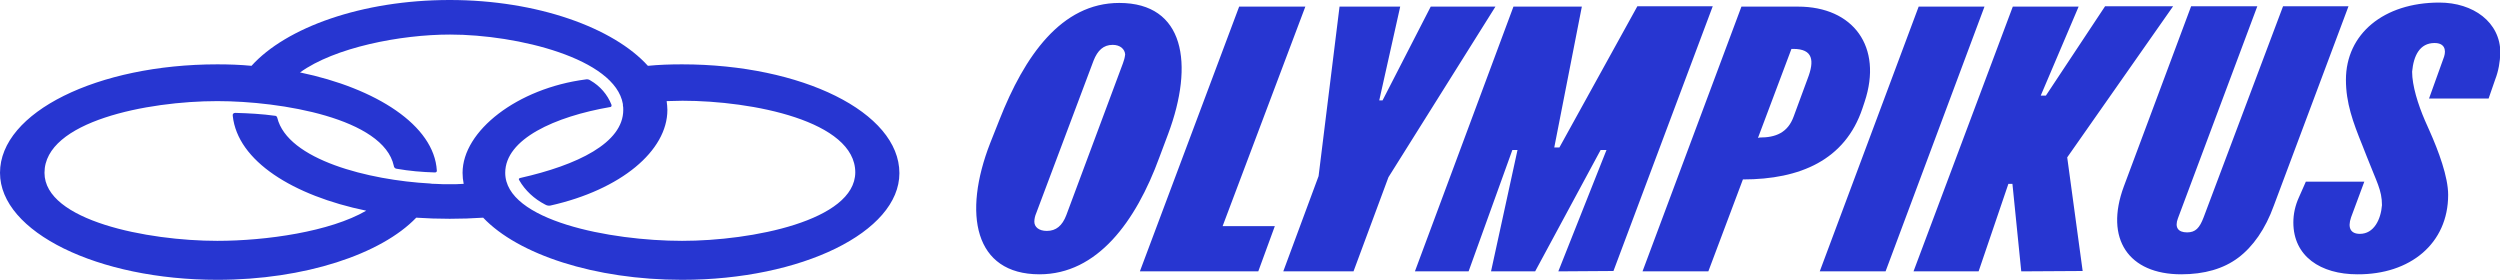
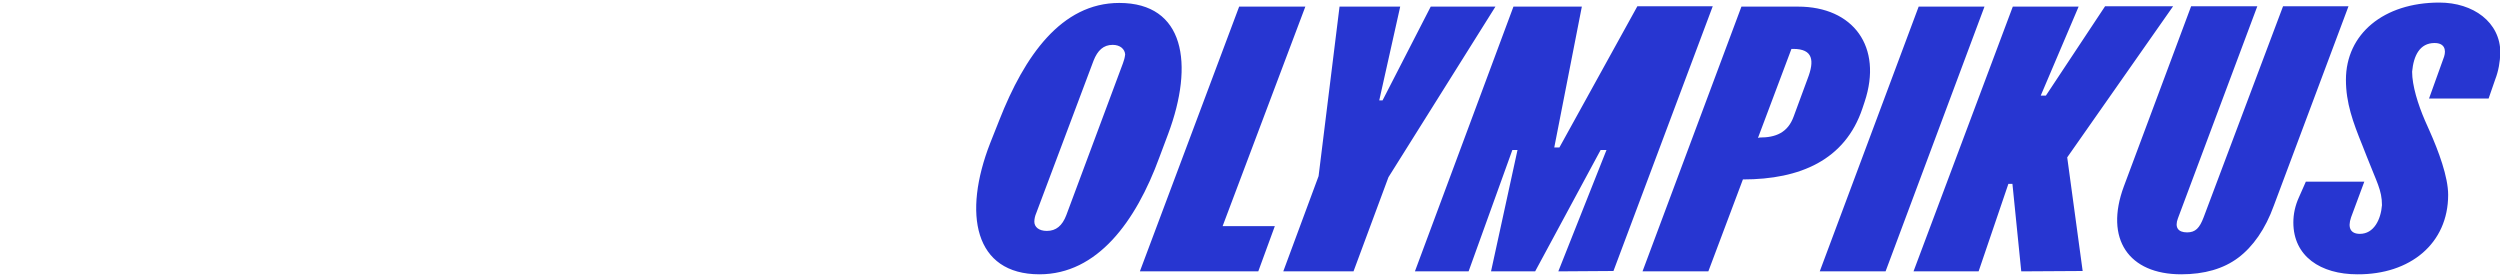
<svg xmlns="http://www.w3.org/2000/svg" version="1.1" id="Layer_1" x="0px" y="0px" viewBox="0 0 679.9 76.1" style="enable-background:new 0 0 679.9 76.1;" xml:space="preserve">
  <style type="text/css">
  .st0{fill:#2736D1;}
 </style>
  <g id="Layer_2_1_">
    <g id="Ebene_1">
      <path class="st0" d="M310,73.8l27-72h18l-22.5,59.7h14.2l-4.5,12.3H310z M349,73.8l9.6-25.9l5.7-46.1h16.5l-5.7,25.5h0.9    l13.1-25.5h17.6l-29.1,46.4l-9.5,25.6L349,73.8z M423.8,73.8l13.1-33h-1.6l-17.8,33h-12l7.2-33h-1.4l-11.9,33h-14.6l26.8-72h18.6    l-7.5,38.3h1.4l21.2-38.4h20.5l-27,72L423.8,73.8z M494.9,73.8l26.9-72h17.9l-26.9,72H494.9z M478.1,37.5l0.5-0.1    c4.3,0,7.6-1.3,9.2-5.7l3.8-10.3c1.9-4.9,1.5-8.1-3.9-8.1h-0.5L478.1,37.5z M446.7,73.8l26.9-72H489c15,0,23.1,10.9,18.1,25.9    l-0.6,1.8c-4.7,14-16.9,19.3-32.5,19.3l-9.4,25L446.7,73.8z M593.2,74.6c-14.3,0-20.9-9.6-15.6-23.9l18.3-49h18l-21.6,57.7    c-0.9,2.4,0,3.8,2.5,3.8c2.3,0,3.4-1.2,4.5-4.1l21.6-57.4h17.8l-20.3,54.2c-2.3,6.4-5.7,11.2-9.7,14.2S599.5,74.6,593.2,74.6     M302.6,12.2c-2.5,0-4.1,1.5-5.2,4.3l-15.6,41.5c-0.3,0.7-0.5,1.5-0.5,2.3c0,1.4,1.2,2.5,3.4,2.5c2.5,0,4.2-1.4,5.3-4.3l15.4-41.3    c0.3-0.8,0.5-1.5,0.6-2.4C305.9,13.4,304.7,12.2,302.6,12.2 M282.7,74.6c-17.8,0-20.9-16.5-13.4-35.7l2.5-6.3    c6.8-17.3,16.8-31.8,32.6-31.8c17.8,0,20.4,16.6,13.3,35.6l-2.4,6.4C308.9,60.3,298.4,74.6,282.7,74.6 M549.7,73.8L547.3,50h-1.1    l-8.1,23.8h-17.7l27-72h17.9L555,26h1.4l16.1-24.3H591l-28.8,41.1l4.2,30.9L549.7,73.8z M641.1,74.6c-10,0-17.4-4.9-17.4-14.1    c0-2.3,0.5-4.6,1.5-6.8l1.9-4.3H643l-3.6,9.7c-1,2.9-0.1,4.5,2.4,4.5c3.8,0,5.7-3.9,6-7.8c0-4.1-1.4-6.2-4.2-13.4l-1.1-2.8    c-2.6-6.4-4.5-11.6-4.5-17.9c0-12.5,10.3-21,25.4-21c9.2,0,16.6,5.3,16.6,13.7c-0.1,2.4-0.5,4.9-1.4,7.2l-1.8,5.2h-16.2l4.1-11.4    c0.6-1.9,0.1-3.7-2.6-3.7c-4,0-5.7,3.4-6.1,7.8c0,3.8,1.6,8.9,3.5,13.3l1.2,2.7c2.5,5.6,5.1,12.6,5.1,17.5    C665.8,66.2,655.5,74.7,641.1,74.6">
   </path>
-       <path class="st0" d="M185.5,17.5c-3.2,0-6.3,0.1-9.3,0.4C166.9,7.6,146.2,0,122.3,0S77.8,7.5,68.4,17.9c-3.1-0.3-6.2-0.4-9.3-0.4    C26.6,17.5,0,30.5,0,47c0,16.1,26.6,29.1,59.1,29.1c23.8,0,44.6-7,54.1-16.9c3,0.2,6,0.3,9.1,0.3c3.1,0,6.1-0.1,9.1-0.3    c9.5,10,30.3,16.9,54.1,16.9c32.5,0,59.1-13,59.1-29C244.6,30.5,218,17.5,185.5,17.5z M185.5,65.5c-19.5,0-48.1-5.5-48.1-18.5    c0-9.2,13.5-15.3,28.6-17.9c0.2,0,0.4-0.3,0.3-0.5c0,0,0-0.1,0-0.1c-1.1-2.8-3.1-5.1-5.7-6.6c-0.4-0.3-0.9-0.4-1.3-0.3    c-18.6,2.4-33.5,14-33.5,25.4c0,1,0.1,2,0.3,3c-1.3,0.1-2.6,0.1-3.9,0.1c-1.2,0-2.5,0-3.9-0.1l0,0c-0.5,0-0.9,0-1.4-0.1    C100.4,49,78.2,43.5,75.4,32c-0.1-0.3-0.3-0.5-0.5-0.5c-3.6-0.5-7.2-0.7-10.9-0.8c-0.5,0-0.8,0.3-0.7,0.8    c1.3,12.3,16.4,21.7,36.3,25.8c-9.8,5.7-27.2,8.2-40.5,8.2c-19,0-47-5.5-47-18.5c0-14,28-19.5,47-19.5c17.4,0,45.2,4.7,48,17.6    c0,0.4,0.4,0.8,0.8,0.8c3.4,0.6,6.9,0.9,10.4,1c0.3,0,0.5-0.2,0.5-0.4c0,0,0,0,0-0.1c-0.7-12.3-16.5-22.4-37.2-26.7    c9.4-6.8,27.3-10.3,40.8-10.3c18.3,0,44.9,6.5,47,18.9c0,0.1,0,0.2,0,0.3l0,0c0.1,0.4,0.1,0.9,0.1,1.3c0,9-12.5,15-28,18.5    c-0.4,0.1-0.5,0.3-0.3,0.6c1.6,2.8,4.1,5.1,7,6.6c0.5,0.3,1,0.4,1.5,0.3c19.2-4.3,31.8-14.9,31.8-26c0-0.8-0.1-1.6-0.2-2.4    c1.5,0,2.9-0.1,4.3-0.1c19,0,47,5.5,47,19.5C232.5,60,204.5,65.5,185.5,65.5z">
-    </path>
    </g>
  </g>
</svg>